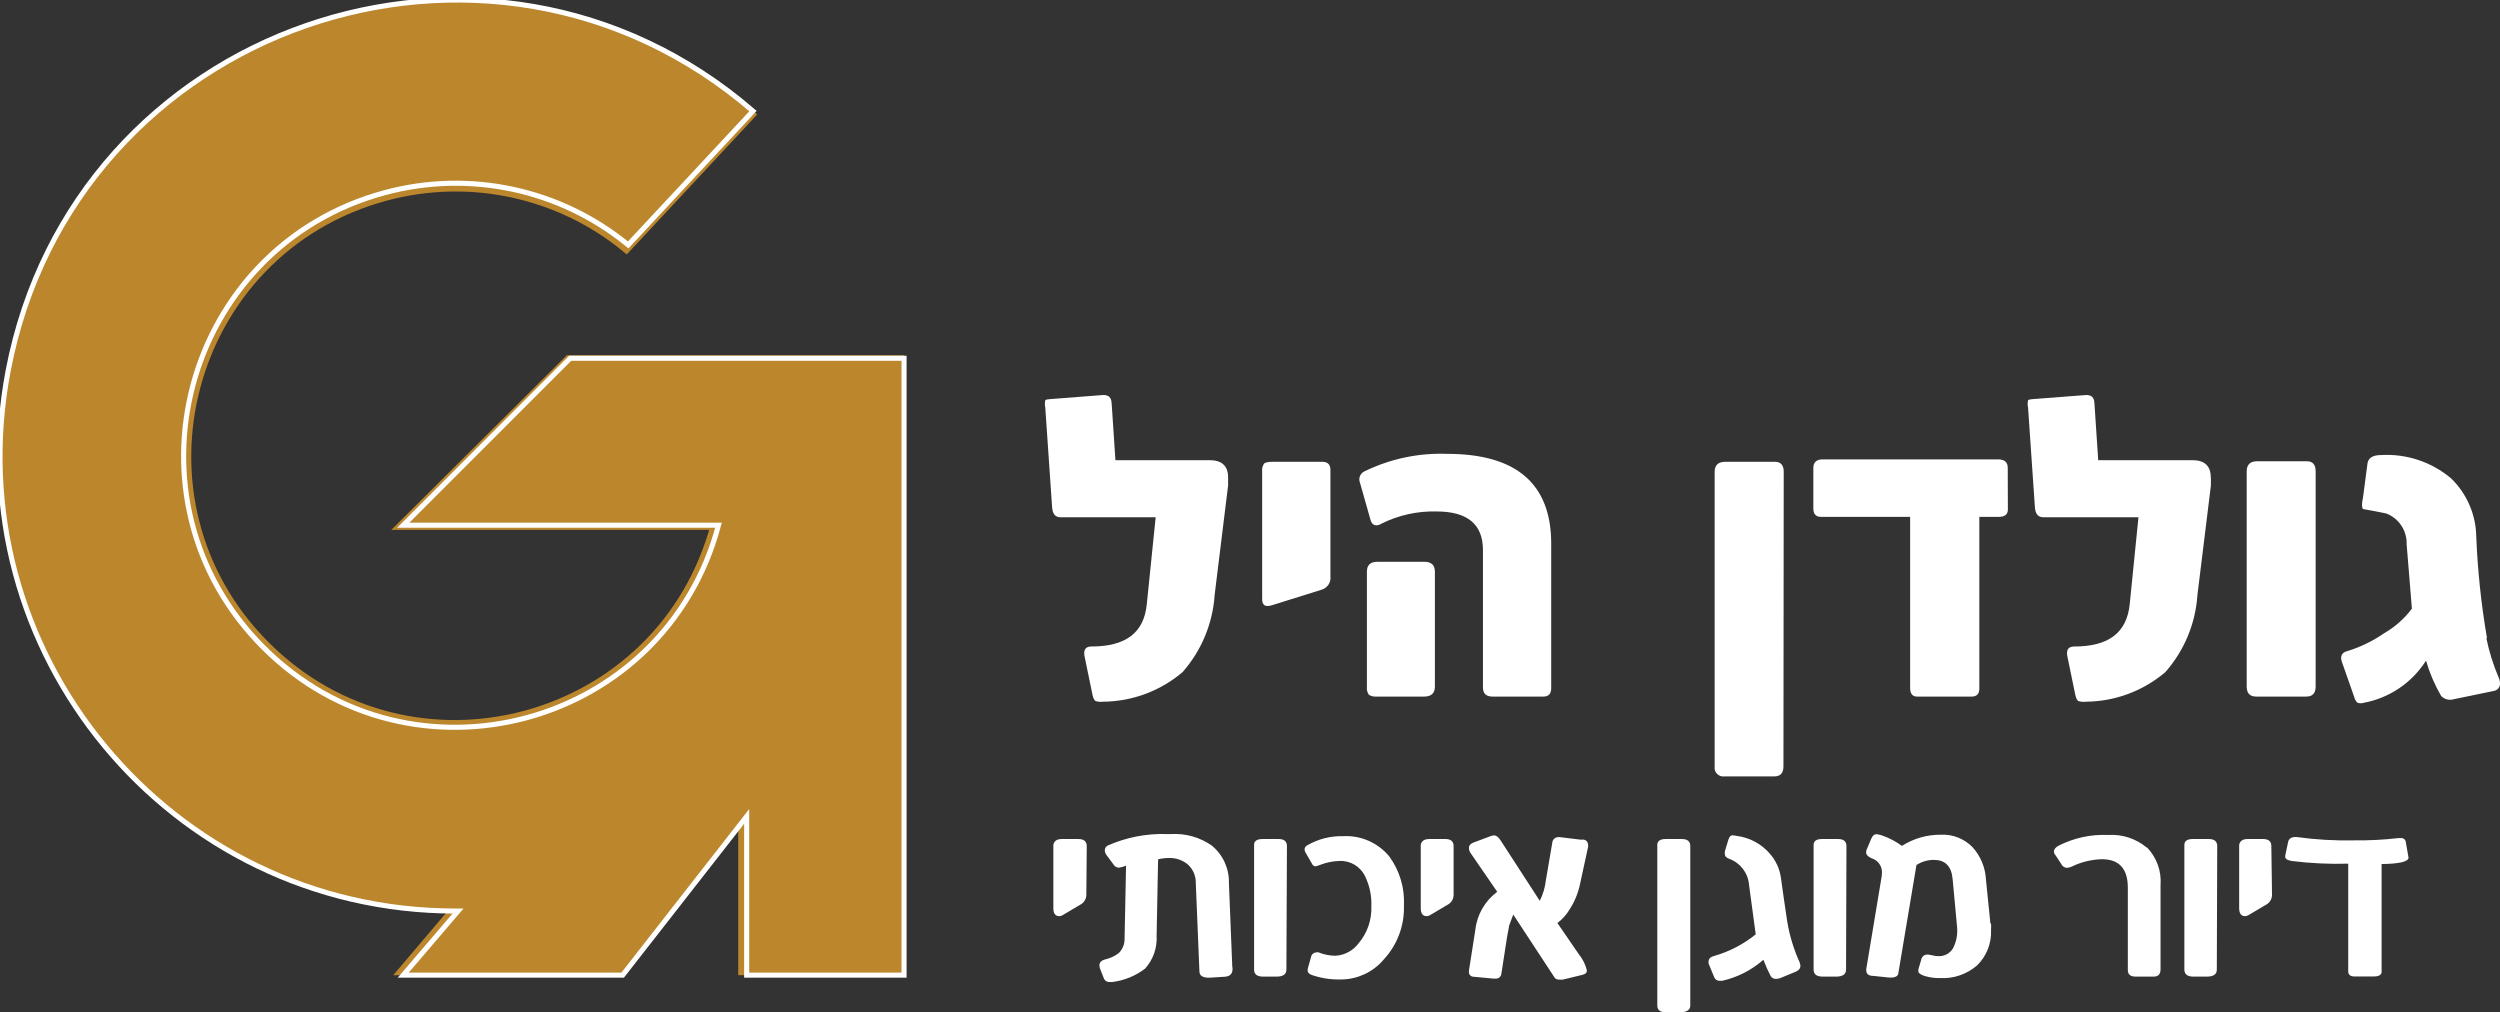
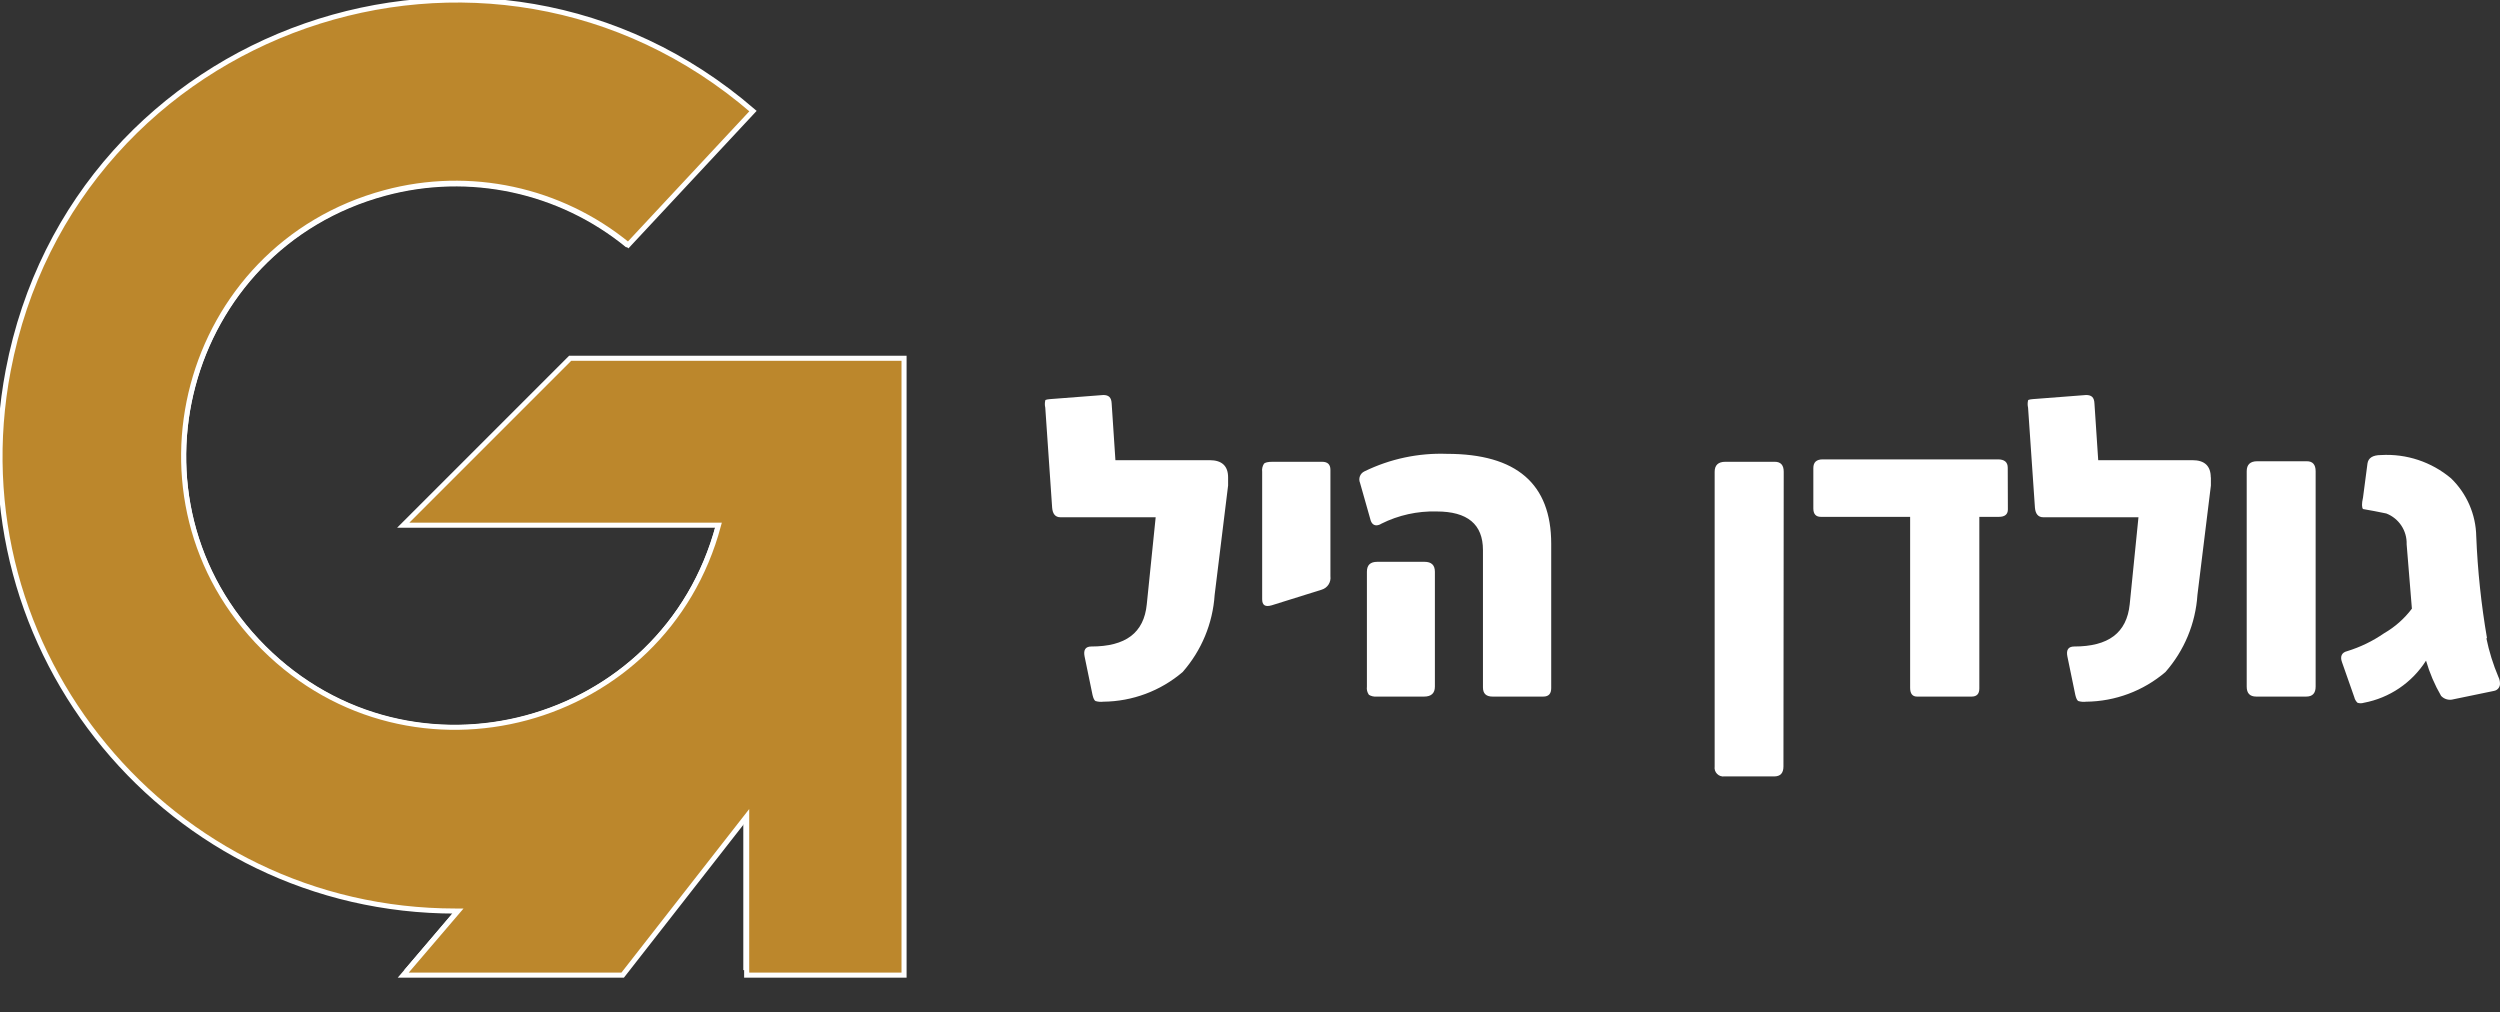
<svg xmlns="http://www.w3.org/2000/svg" viewBox="0 164.731 1476.75 597.958" width="1476.75" height="597.958">
  <rect x="0" y="164.731" width="1476.75" height="597.958" fill="#333333" stroke="none" />
  <defs>
    <style>.cls-1,.cls-4,.cls-6,.cls-8,.cls-9{fill:none;}.cls-2{fill:#132c43;}.cls-3{fill:#fff;}.cls-4{stroke:#bc872c;stroke-width:6px;}.cls-5{fill:#bc872c;}.cls-6,.cls-8{stroke:#fff;}.cls-6{stroke-width:3px;}.cls-7{clip-path:url(#clip-path);}.cls-8,.cls-9{stroke-miterlimit:10;}.cls-8{stroke-width:1.25px;}.cls-9{stroke:#000;stroke-width:0.25px;}</style>
  </defs>
  <path class="cls-3" d="M 725.44 446.735 C 725.44 448.007 725.44 449.518 725.44 451.507 L 717.488 516.161 C 716.382 533.02 709.726 549.044 698.561 561.729 C 685.487 572.878 668.906 579.065 651.72 579.224 C 650.17 579.423 648.603 579.288 647.108 578.827 C 646.392 578.429 645.835 577.236 645.358 575.248 L 640.666 552.504 C 639.871 548.607 641.223 546.619 644.643 546.619 C 664.842 546.619 675.737 538.666 677.407 521.648 L 682.656 470.275 L 626.431 470.275 C 623.409 470.275 621.819 468.366 621.501 464.628 L 617.445 405.541 C 617.111 404.133 617.111 402.654 617.445 401.247 C 617.445 400.769 619.194 400.531 621.739 400.372 L 651.72 398.065 C 654.822 398.065 656.492 399.417 656.651 402.996 L 658.878 436.556 L 714.545 436.556 C 721.782 436.556 725.44 439.975 725.44 446.735 Z M 785.88 505.107 C 786.341 508.669 784.154 512.033 780.71 513.059 L 751.207 522.284 C 747.389 523.397 745.56 522.284 745.56 518.705 L 745.56 443.395 C 745.346 441.757 745.711 440.095 746.594 438.703 C 747.23 437.908 748.98 437.51 751.684 437.51 L 780.949 437.51 C 784.289 437.51 785.88 439.101 785.88 442.282 L 785.88 505.107 Z M 916.301 571.192 C 916.301 574.532 914.79 576.202 911.609 576.202 L 881.628 576.202 C 877.811 576.202 875.982 574.373 875.982 570.795 L 875.982 489.679 C 875.982 474.41 866.836 466.855 848.625 466.855 C 837.301 466.545 826.072 469.026 815.94 474.092 C 815.089 474.664 814.103 474.998 813.077 475.046 C 811.248 475.046 809.976 473.774 809.419 471.308 L 803.375 449.996 C 802.254 447.379 803.415 444.349 806 443.156 C 821.157 435.761 837.897 432.206 854.749 432.818 C 895.784 432.818 916.301 450.528 916.301 485.941 L 916.301 571.192 Z M 847.591 570.317 C 847.591 574.214 845.444 576.202 841.229 576.202 L 813.077 576.202 C 811.519 576.33 809.968 575.972 808.624 575.169 C 807.622 573.761 807.192 572.027 807.431 570.317 L 807.431 502.482 C 807.431 498.506 809.419 496.597 813.554 496.597 L 841.468 496.597 C 845.524 496.597 847.591 498.506 847.591 502.482 L 847.591 570.317 Z M 1053.483 617.476 C 1053.483 621.452 1051.653 623.361 1047.995 623.361 L 1018.65 623.361 C 1015.239 623.822 1012.336 620.88 1012.845 617.476 L 1012.845 443.395 C 1012.845 439.498 1014.992 437.51 1019.128 437.51 L 1048.393 437.51 C 1051.892 437.51 1053.642 439.498 1053.642 443.395 L 1053.483 617.476 Z M 1186.051 465.662 C 1186.051 468.605 1184.222 470.036 1180.723 470.036 L 1169.192 470.036 L 1169.192 571.431 C 1169.192 574.612 1167.681 576.202 1164.659 576.202 L 1132.372 576.202 C 1129.668 576.202 1128.316 574.453 1128.316 571.033 L 1128.316 470.036 L 1075.591 470.036 C 1072.648 470.036 1071.137 468.366 1071.137 465.105 L 1071.137 441.248 C 1071.137 437.749 1072.966 436.079 1076.783 436.079 L 1180.166 436.079 C 1183.984 436.079 1185.972 437.669 1185.972 441.009 L 1186.051 465.662 Z M 1305.976 446.735 C 1305.976 448.007 1305.976 449.518 1305.976 451.507 L 1298.023 516.161 C 1296.918 533.02 1290.261 549.044 1279.096 561.729 C 1266.022 572.878 1249.441 579.065 1232.256 579.224 C 1230.705 579.423 1229.138 579.288 1227.643 578.827 C 1226.927 578.429 1226.371 577.236 1225.894 575.248 L 1221.202 552.504 C 1220.406 548.607 1221.758 546.619 1225.257 546.619 C 1245.377 546.619 1256.272 538.666 1258.022 521.648 L 1263.191 470.275 L 1206.967 470.275 C 1204.024 470.275 1202.354 468.366 1202.036 464.628 L 1197.98 405.541 C 1197.646 404.133 1197.646 402.654 1197.98 401.247 C 1197.98 400.769 1199.73 400.531 1202.275 400.372 L 1232.256 398.065 C 1235.437 398.065 1237.027 399.417 1237.186 402.996 L 1239.413 436.556 L 1295.081 436.556 C 1302.238 436.556 1305.896 439.975 1305.896 446.735 L 1305.976 446.735 Z M 1367.846 570.317 C 1367.846 574.214 1366.017 576.202 1362.28 576.202 L 1332.776 576.202 C 1328.958 576.202 1327.129 574.214 1327.129 570.317 L 1327.129 443.077 C 1327.129 439.18 1329.197 437.192 1333.332 437.192 L 1362.677 437.192 C 1366.097 437.192 1367.846 439.18 1367.846 443.077 L 1367.846 570.317 Z M 1468.685 541.688 C 1470.307 549.569 1472.709 557.267 1475.842 564.671 C 1476.375 565.737 1476.669 566.898 1476.717 568.091 C 1477.003 570.389 1475.42 572.496 1473.138 572.862 L 1449.28 577.793 C 1446.664 578.564 1443.833 577.793 1441.964 575.805 C 1438.155 569.252 1435.165 562.254 1433.057 554.969 C 1424.787 568.003 1411.482 577.014 1396.316 579.861 C 1395.1 580.25 1393.796 580.25 1392.579 579.861 C 1391.632 578.962 1390.964 577.801 1390.67 576.52 L 1383.433 555.923 C 1382.081 552.345 1383.433 550.118 1386.376 549.402 C 1394.161 547.017 1401.541 543.454 1408.245 538.825 C 1414.655 535.127 1420.254 530.181 1424.707 524.272 L 1421.606 486.259 C 1421.876 478.251 1417.065 470.951 1409.597 468.048 C 1405.064 467.094 1400.452 466.219 1395.839 465.423 C 1395.124 464.628 1394.965 462.322 1395.839 458.584 L 1398.464 438.544 C 1398.941 435.204 1401.645 433.534 1406.416 433.534 C 1421.478 432.643 1436.31 437.574 1447.849 447.292 C 1457.145 456.302 1462.497 468.62 1462.72 481.567 C 1463.531 501.751 1465.655 521.863 1469.082 541.768 L 1468.685 541.688 Z" />
-   <path class="cls-3" d="M 641.7 693.184 C 641.716 695.753 640.269 698.099 637.962 699.228 L 627.624 705.352 C 627.052 705.717 626.391 705.908 625.716 705.908 C 623.409 705.908 622.216 704.318 622.216 701.216 L 622.216 663.839 C 622.614 661.533 624.284 660.34 627.227 660.34 L 636.929 660.34 C 640.269 660.34 641.939 661.772 641.939 664.476 L 641.7 693.184 Z M 728.065 736.446 L 728.065 737.082 C 728.065 740.025 726.474 741.536 723.373 741.695 L 714.625 742.251 L 713.989 742.251 C 710.41 742.251 708.581 741.058 708.501 738.593 L 706.354 686.425 C 706.474 682.273 704.788 678.273 701.742 675.45 C 698.553 672.762 694.465 671.37 690.29 671.553 C 688.199 671.553 686.115 671.824 684.087 672.349 L 683.212 717.439 C 683.634 724.549 681.2 731.531 676.453 736.844 C 670.814 741.186 664.11 743.929 657.049 744.796 L 655.458 744.796 C 653.883 744.907 652.436 743.921 651.959 742.41 L 649.891 737.162 C 649.613 736.454 649.454 735.698 649.414 734.935 C 649.414 733.265 650.527 732.072 652.913 731.436 C 655.808 730.792 658.528 729.519 660.866 727.698 C 663.132 725.456 664.373 722.378 664.285 719.189 L 665.16 676.086 C 663.808 676.651 662.393 677.048 660.945 677.279 C 659.681 677.255 658.512 676.603 657.844 675.53 L 653.788 670.042 C 653.072 669.223 652.651 668.189 652.595 667.1 C 652.563 665.78 653.359 664.571 654.583 664.078 C 665.43 659.33 677.184 657.056 689.018 657.398 L 691.881 657.398 C 700.366 656.937 708.756 659.314 715.738 664.157 C 722.387 669.573 726.148 677.772 725.918 686.345 L 727.906 735.889 L 728.065 736.446 Z M 759.875 737.48 C 759.875 740.184 757.966 741.615 754.069 741.615 L 746.117 741.615 C 742.538 741.615 740.789 740.184 740.789 737.48 L 740.789 663.839 C 740.789 661.533 742.459 660.34 745.799 660.34 L 755.262 660.34 C 758.602 660.34 760.193 661.772 760.193 664.476 L 759.875 737.48 Z M 820.632 670.599 C 826.795 679.037 829.857 689.351 829.3 699.785 C 829.642 711.555 825.332 722.99 817.292 731.595 C 811.208 738.776 802.365 743.023 792.957 743.285 L 791.924 743.285 C 786.142 743.452 780.369 742.561 774.905 740.661 C 773.235 740.025 772.44 739.15 772.44 738.116 C 772.4 737.798 772.4 737.48 772.44 737.162 L 774.667 729.209 C 775.207 728.104 776.305 727.372 777.529 727.301 C 777.975 727.197 778.436 727.197 778.881 727.301 C 782.086 728.613 785.514 729.289 788.981 729.289 C 794.341 728.947 799.28 726.267 802.5 721.972 C 807.654 715.913 810.35 708.135 810.055 700.182 C 810.326 694.059 809.069 687.967 806.397 682.448 C 803.662 676.595 797.657 672.985 791.208 673.303 C 787.454 673.398 783.748 674.122 780.233 675.45 C 779.2 675.872 778.134 676.213 777.052 676.484 C 776.17 676.428 775.398 675.872 775.064 675.052 L 771.008 668.054 C 770.754 667.505 770.619 666.909 770.611 666.305 C 770.682 665.39 771.223 664.571 772.042 664.157 C 778.468 660.372 785.824 658.471 793.275 658.67 C 803.733 658.058 813.865 662.456 820.553 670.519 L 820.632 670.599 Z M 858.645 693.184 C 858.701 695.737 857.27 698.091 854.987 699.228 L 844.649 705.352 C 844.068 705.701 843.416 705.892 842.74 705.908 C 840.434 705.908 839.241 704.318 839.241 701.216 L 839.241 663.839 C 839.639 661.533 841.309 660.34 844.251 660.34 L 853.715 660.34 C 857.055 660.34 858.645 661.772 858.645 664.476 L 858.645 693.184 Z M 934.831 660.658 C 936.978 660.658 938.091 662.09 938.091 663.998 C 938.155 664.316 938.155 664.635 938.091 664.953 L 933.32 686.981 C 932.198 692.333 930.091 697.431 927.117 702.011 C 925.256 705.097 922.83 707.793 919.959 709.964 L 932.683 728.493 C 934.934 731.261 936.54 734.49 937.375 737.957 C 937.375 739.309 936.501 740.184 934.672 740.581 L 923.22 743.365 C 922.425 743.46 921.629 743.46 920.834 743.365 C 919.832 743.436 918.87 742.991 918.289 742.172 L 893.875 704.954 L 891.41 711.555 C 891.41 712.429 890.615 715.451 889.819 720.779 L 886.877 739.866 C 886.71 741.671 885.103 742.991 883.298 742.808 L 882.344 742.808 L 870.495 741.695 C 868.833 741.758 867.512 740.319 867.711 738.673 L 867.711 738.036 L 871.449 714.179 C 872.403 705.145 877.111 696.922 884.412 691.514 L 868.507 668.372 C 867.998 667.561 867.727 666.623 867.711 665.668 C 867.711 664.157 868.586 663.124 870.415 662.408 L 880.435 658.67 C 881.119 658.392 881.843 658.233 882.583 658.193 C 883.855 658.193 885.048 659.147 886.241 660.897 L 909.542 696.842 C 911.442 693.089 912.651 689.017 913.12 684.834 L 916.937 662.487 C 917.104 660.475 918.902 658.996 920.914 659.227 L 921.391 659.227 L 933.797 660.738 L 934.831 660.658 Z M 998.451 758.713 C 998.451 761.258 996.463 762.61 992.566 762.689 L 984.057 762.689 C 980.637 762.689 978.967 761.337 978.967 758.634 L 978.967 663.839 C 978.967 661.533 980.637 660.34 983.977 660.34 L 993.441 660.34 C 996.781 660.34 998.451 661.772 998.451 664.476 L 998.451 758.713 Z M 1063.026 733.344 C 1063.312 733.941 1063.479 734.593 1063.503 735.253 C 1063.503 736.844 1062.469 738.036 1060.481 738.832 L 1051.574 742.49 C 1050.787 742.784 1049.952 742.951 1049.109 742.967 C 1047.82 743.039 1046.596 742.394 1045.928 741.297 C 1044.321 738.172 1042.89 734.959 1041.633 731.674 C 1034.691 737.79 1026.325 742.053 1017.298 744.08 L 1015.788 744.08 C 1014.332 744.128 1013.012 743.229 1012.527 741.854 L 1009.266 733.901 C 1009.203 733.48 1009.203 733.05 1009.266 732.629 C 1009.266 731.038 1010.459 729.925 1012.686 729.368 C 1021.601 726.815 1029.903 722.489 1037.1 716.644 L 1033.124 687.14 C 1032.488 680.261 1027.931 674.376 1021.434 672.03 C 1019.684 671.315 1018.889 670.519 1018.889 669.486 C 1018.786 668.857 1018.786 668.205 1018.889 667.577 L 1020.957 660.738 C 1021.513 658.988 1022.309 658.113 1023.422 658.113 L 1025.967 658.511 C 1033.538 659.481 1040.48 663.219 1045.45 669.008 C 1048.942 672.969 1051.208 677.86 1051.972 683.084 C 1052.767 688.81 1053.96 697.558 1055.709 709.089 C 1057.117 717.519 1059.63 725.726 1063.185 733.504 L 1063.026 733.344 Z M 1090.462 737.48 C 1090.462 740.184 1088.553 741.615 1084.577 741.615 L 1076.624 741.615 C 1073.046 741.615 1071.296 740.184 1071.296 737.48 L 1071.296 663.839 C 1071.296 661.533 1072.966 660.34 1076.227 660.34 L 1085.77 660.34 C 1089.03 660.34 1090.7 661.772 1090.7 664.476 L 1090.462 737.48 Z M 1176.111 710.282 C 1176.182 711.531 1176.182 712.771 1176.111 714.02 C 1176.492 721.917 1173.455 729.599 1167.761 735.094 C 1161.756 740.231 1154.019 742.88 1146.13 742.49 L 1145.334 742.49 C 1142.448 742.49 1139.585 742.06 1136.825 741.218 C 1134.36 740.422 1133.167 739.468 1133.167 738.355 C 1133.127 738.036 1133.127 737.718 1133.167 737.4 L 1134.917 731.436 C 1135.258 729.742 1136.769 728.541 1138.495 728.573 C 1139.354 728.621 1140.205 728.756 1141.04 728.971 C 1142.36 729.352 1143.728 729.535 1145.096 729.527 C 1148.603 729.662 1151.903 727.857 1153.685 724.835 C 1155.609 721.058 1156.436 716.811 1156.07 712.588 L 1153.446 684.198 C 1152.73 676.245 1148.993 672.667 1142.233 672.667 C 1138.622 672.683 1135.091 673.732 1132.054 675.689 L 1121.397 739.309 C 1121.397 741.218 1119.648 742.172 1117.023 742.172 L 1115.83 742.172 L 1106.844 741.218 C 1103.822 741.218 1102.391 740.104 1102.391 737.877 C 1102.359 737.671 1102.359 737.448 1102.391 737.241 L 1111.297 683.641 C 1111.56 682.329 1111.695 681.001 1111.695 679.665 C 1111.552 675.983 1109.095 672.794 1105.572 671.712 C 1103.345 670.758 1102.311 669.565 1102.311 668.134 C 1102.335 667.474 1102.502 666.822 1102.788 666.225 L 1105.413 660.022 C 1106.128 658.352 1107.162 657.477 1108.435 657.477 C 1109.604 657.612 1110.749 657.883 1111.854 658.273 C 1116.005 659.728 1119.918 661.788 1123.465 664.396 C 1130.28 660.046 1138.201 657.756 1146.289 657.795 C 1153.335 657.406 1160.198 660.07 1165.136 665.112 C 1169.9 670.337 1172.715 677.056 1173.089 684.118 L 1175.713 710.123 L 1176.111 710.282 Z M 1268.281 665.35 C 1273.975 671.275 1276.869 679.347 1276.233 687.538 L 1276.233 737.321 C 1276.233 740.184 1274.881 741.615 1272.257 741.615 L 1261.6 741.615 C 1258.419 741.615 1256.908 740.343 1256.908 737.718 L 1256.908 689.128 C 1256.908 677.915 1251.819 672.269 1241.64 672.269 C 1235.429 672.428 1229.329 673.915 1223.746 676.643 C 1222.872 677.048 1221.925 677.295 1220.963 677.359 C 1219.516 677.311 1218.227 676.444 1217.623 675.132 L 1214.283 670.042 C 1213.647 669.438 1213.281 668.611 1213.249 667.736 C 1213.249 666.543 1214.044 665.43 1215.794 664.396 C 1224.868 659.712 1235.015 657.485 1245.218 657.954 C 1253.497 657.398 1261.664 660.046 1268.042 665.35 L 1268.281 665.35 Z M 1309.475 737.48 C 1309.475 740.184 1307.566 741.615 1303.59 741.615 L 1295.637 741.615 C 1292.059 741.615 1290.309 740.184 1290.309 737.48 L 1290.309 663.839 C 1290.309 661.533 1291.979 660.34 1295.24 660.34 L 1304.783 660.34 C 1308.043 660.34 1309.713 661.772 1309.713 664.476 L 1309.475 737.48 Z M 1342.08 693.184 C 1342.136 695.737 1340.704 698.091 1338.422 699.228 L 1328.084 705.352 C 1327.503 705.701 1326.851 705.892 1326.175 705.908 C 1323.869 705.908 1322.676 704.318 1322.676 701.216 L 1322.676 663.839 C 1323.074 661.533 1324.744 660.34 1327.686 660.34 L 1336.752 660.34 C 1340.092 660.34 1341.683 661.772 1341.683 664.476 L 1342.08 693.184 Z M 1422.719 671.315 C 1422.719 673.7 1417.415 674.973 1406.814 675.132 L 1406.814 738.752 C 1406.814 740.581 1405.223 741.536 1402.122 741.536 L 1390.829 741.536 C 1388.364 741.536 1387.092 740.502 1387.092 738.514 L 1387.092 674.893 C 1375.91 675.227 1364.713 674.695 1353.611 673.303 C 1351.067 672.826 1349.874 672.03 1349.874 670.838 L 1349.874 670.281 L 1351.623 661.931 C 1352.1 660.102 1353.532 659.147 1355.997 659.147 L 1356.474 659.147 C 1367.751 660.714 1379.131 661.374 1390.511 661.135 C 1399.307 661.239 1408.094 660.786 1416.834 659.784 L 1418.106 659.784 C 1419.633 659.601 1421.001 660.714 1421.128 662.249 L 1422.719 671.315 Z" />
  <path class="cls-3" d="M 238.427 474.728 L 422.846 474.728 C 391.418 593.062 243.676 633.007 156.905 546.619 C 70.143 460.238 109.421 312.321 227.619 280.368 C 277.211 266.96 330.231 278.332 369.962 310.906 L 442.966 232.573 C 287.836 98.621 45.872 182.83 7.43 384.149 C -23.919 548.321 101.985 700.445 269.124 700.341 L 270.555 700.341 L 238.745 737.798 L 366.542 737.798 L 439.069 644.992 L 439.069 737.798 L 531.08 737.798 L 531.08 377.548 L 336.084 377.548 L 238.427 474.728 Z" />
-   <path class="cls-4" d="M 238.427 474.728 L 422.846 474.728 C 391.418 593.062 243.676 633.007 156.905 546.619 C 70.143 460.238 109.421 312.321 227.619 280.368 C 277.211 266.96 330.231 278.332 369.962 310.906 L 442.966 232.573 C 287.836 98.621 45.872 182.83 7.43 384.149 C -23.919 548.321 101.985 700.445 269.124 700.341 L 270.555 700.341 L 238.745 737.798 L 366.542 737.798 L 439.069 644.992 L 439.069 737.798 L 531.08 737.798 L 531.08 377.548 L 336.084 377.548 L 238.427 474.728 Z" />
  <path class="cls-5" d="M 238.188 474.967 L 424.437 474.967 C 392.603 594.461 243.35 634.677 155.784 547.358 C 68.219 460.04 108.013 310.675 227.413 278.499 C 277.482 265.012 330.979 276.511 371.075 309.395 L 444.795 230.346 C 288.075 95.05 43.661 180.142 4.853 383.512 C -26.79 549.315 100.331 702.942 269.124 702.886 L 270.555 702.886 L 238.188 740.74 L 367.815 740.74 L 441.058 646.98 L 441.058 740.74 L 534.023 740.74 L 534.023 376.355 L 336.8 376.355 L 238.188 474.967 Z" />
  <path class="cls-6" d="M 238.188 474.967 L 424.437 474.967 C 392.603 594.461 243.35 634.677 155.784 547.358 C 68.219 460.04 108.013 310.675 227.413 278.499 C 277.482 265.012 330.979 276.511 371.075 309.395 L 444.795 230.346 C 288.075 95.05 43.661 180.142 4.853 383.512 C -26.79 549.315 100.331 702.942 269.124 702.886 L 270.555 702.886 L 238.188 740.74 L 367.815 740.74 L 441.058 646.98 L 441.058 740.74 L 534.023 740.74 L 534.023 376.355 L 336.8 376.355 L 238.188 474.967 Z" />
</svg>